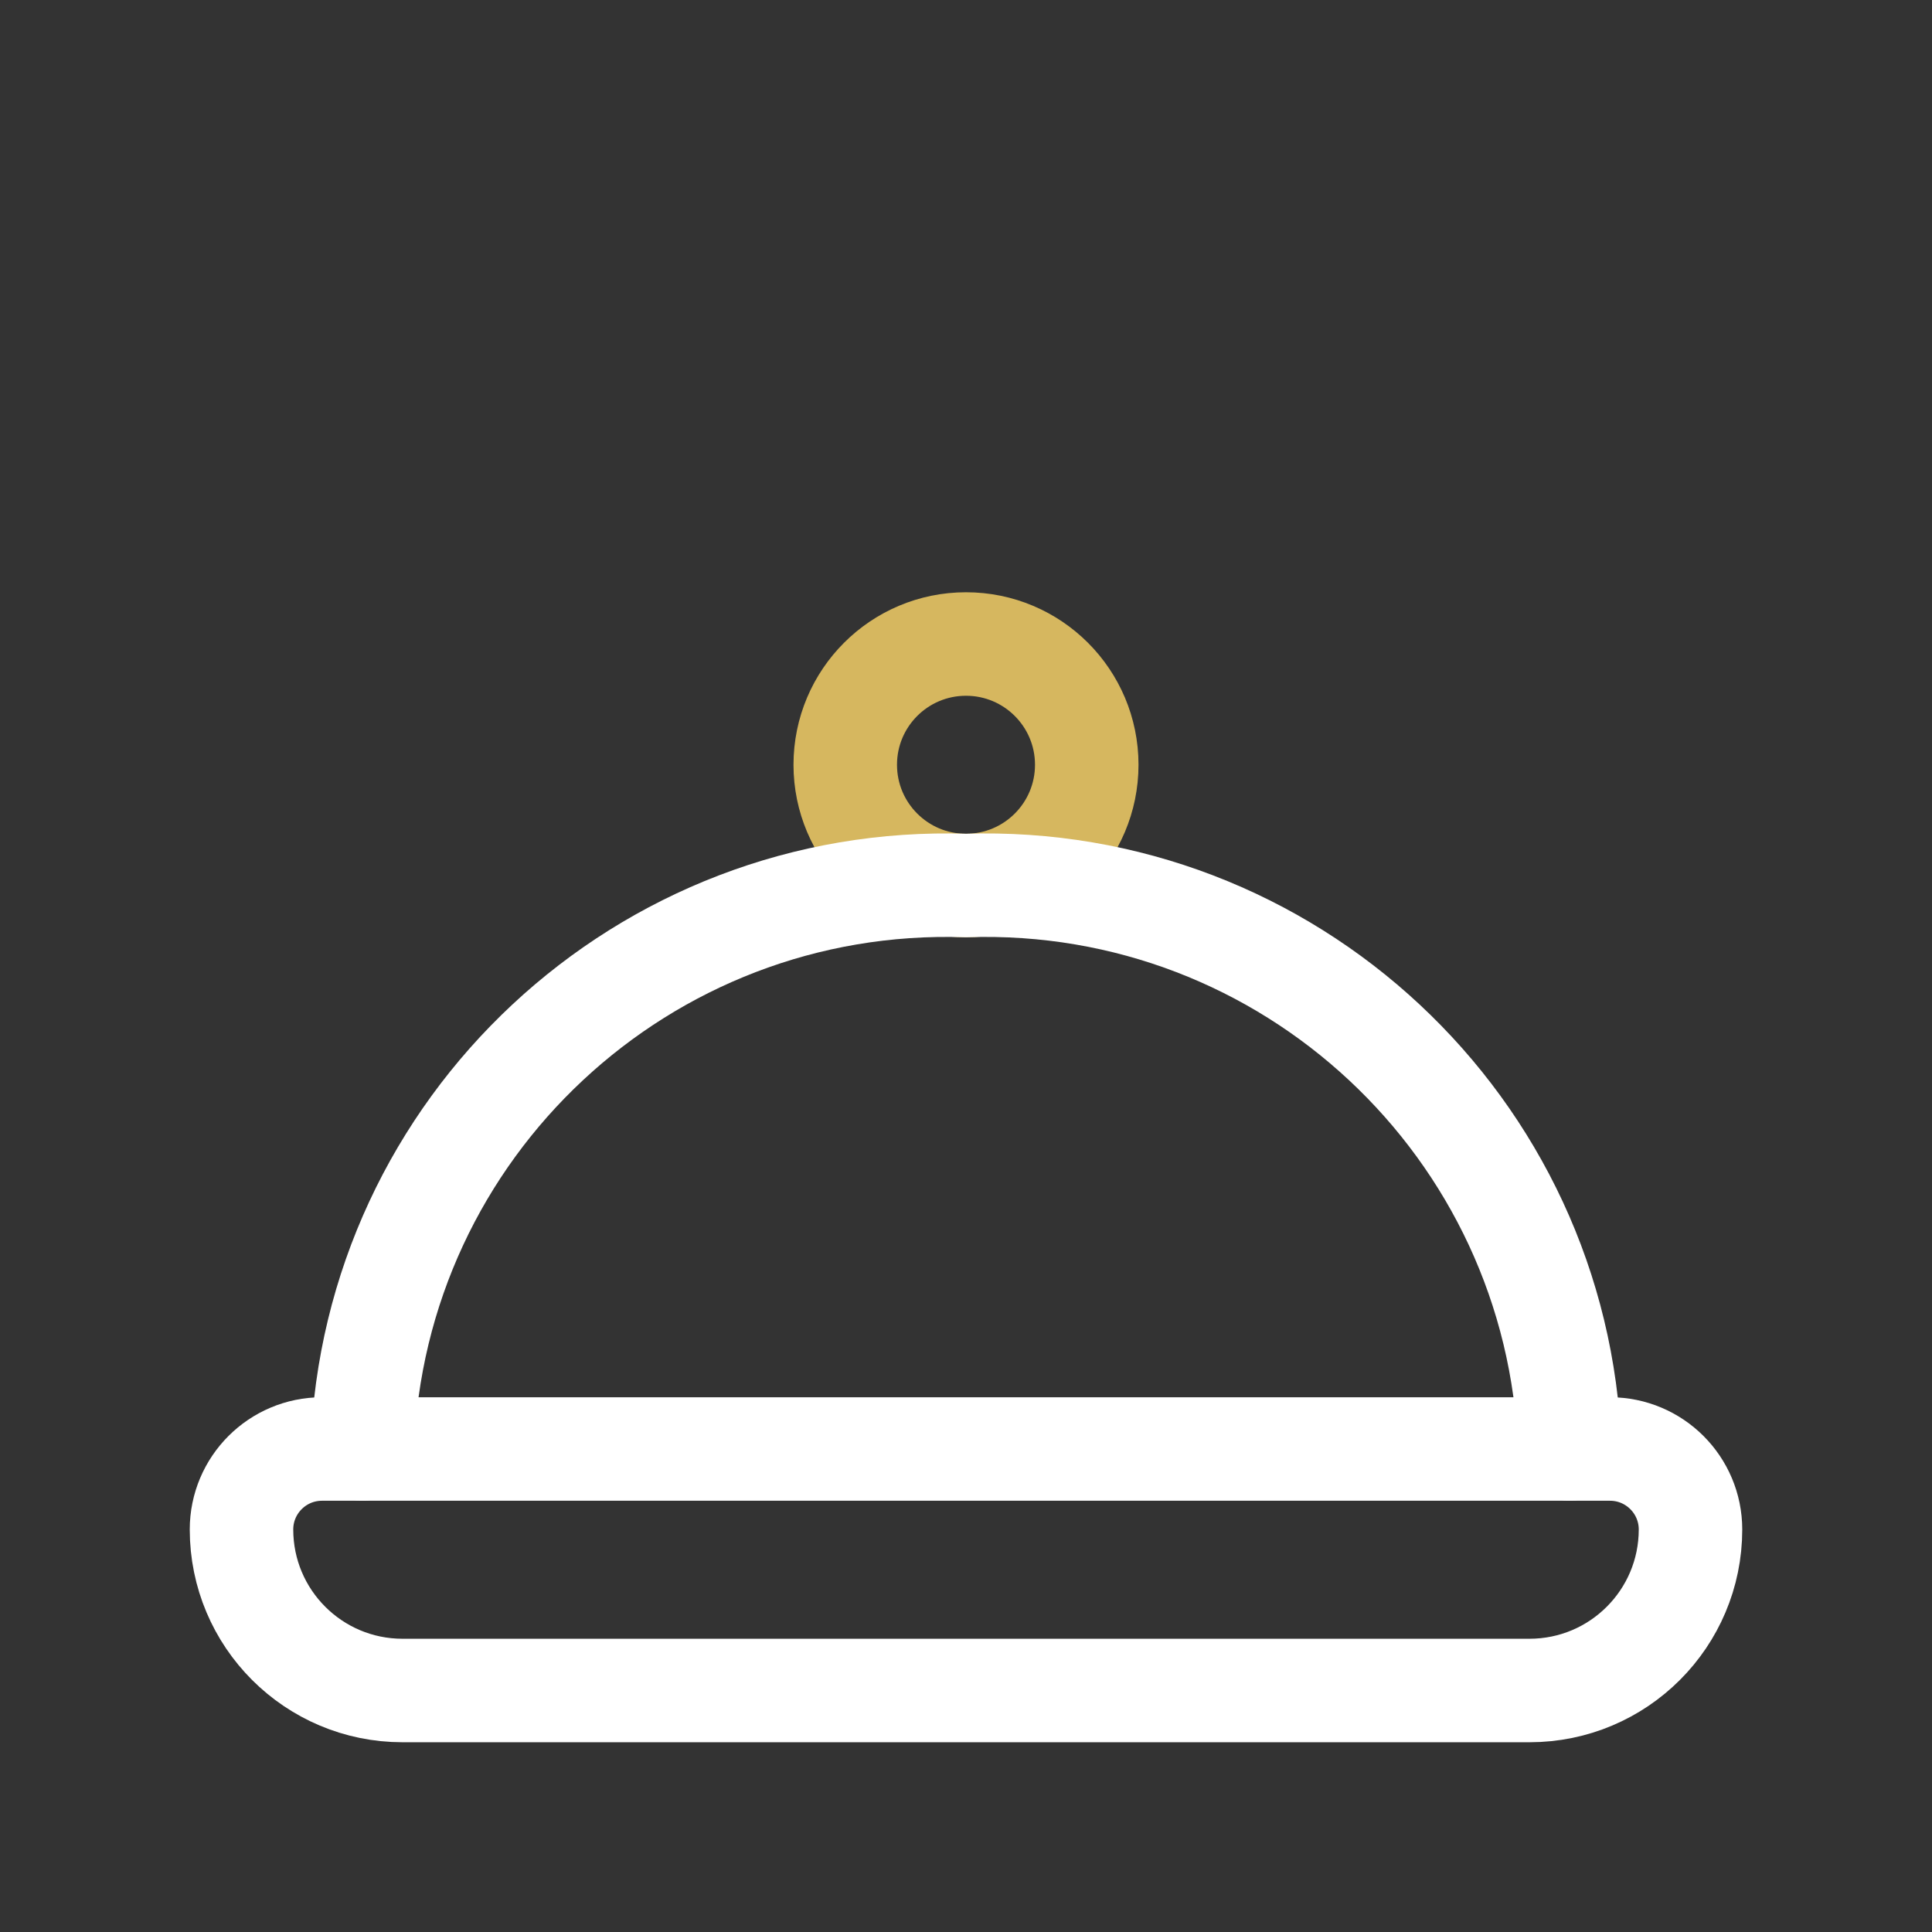
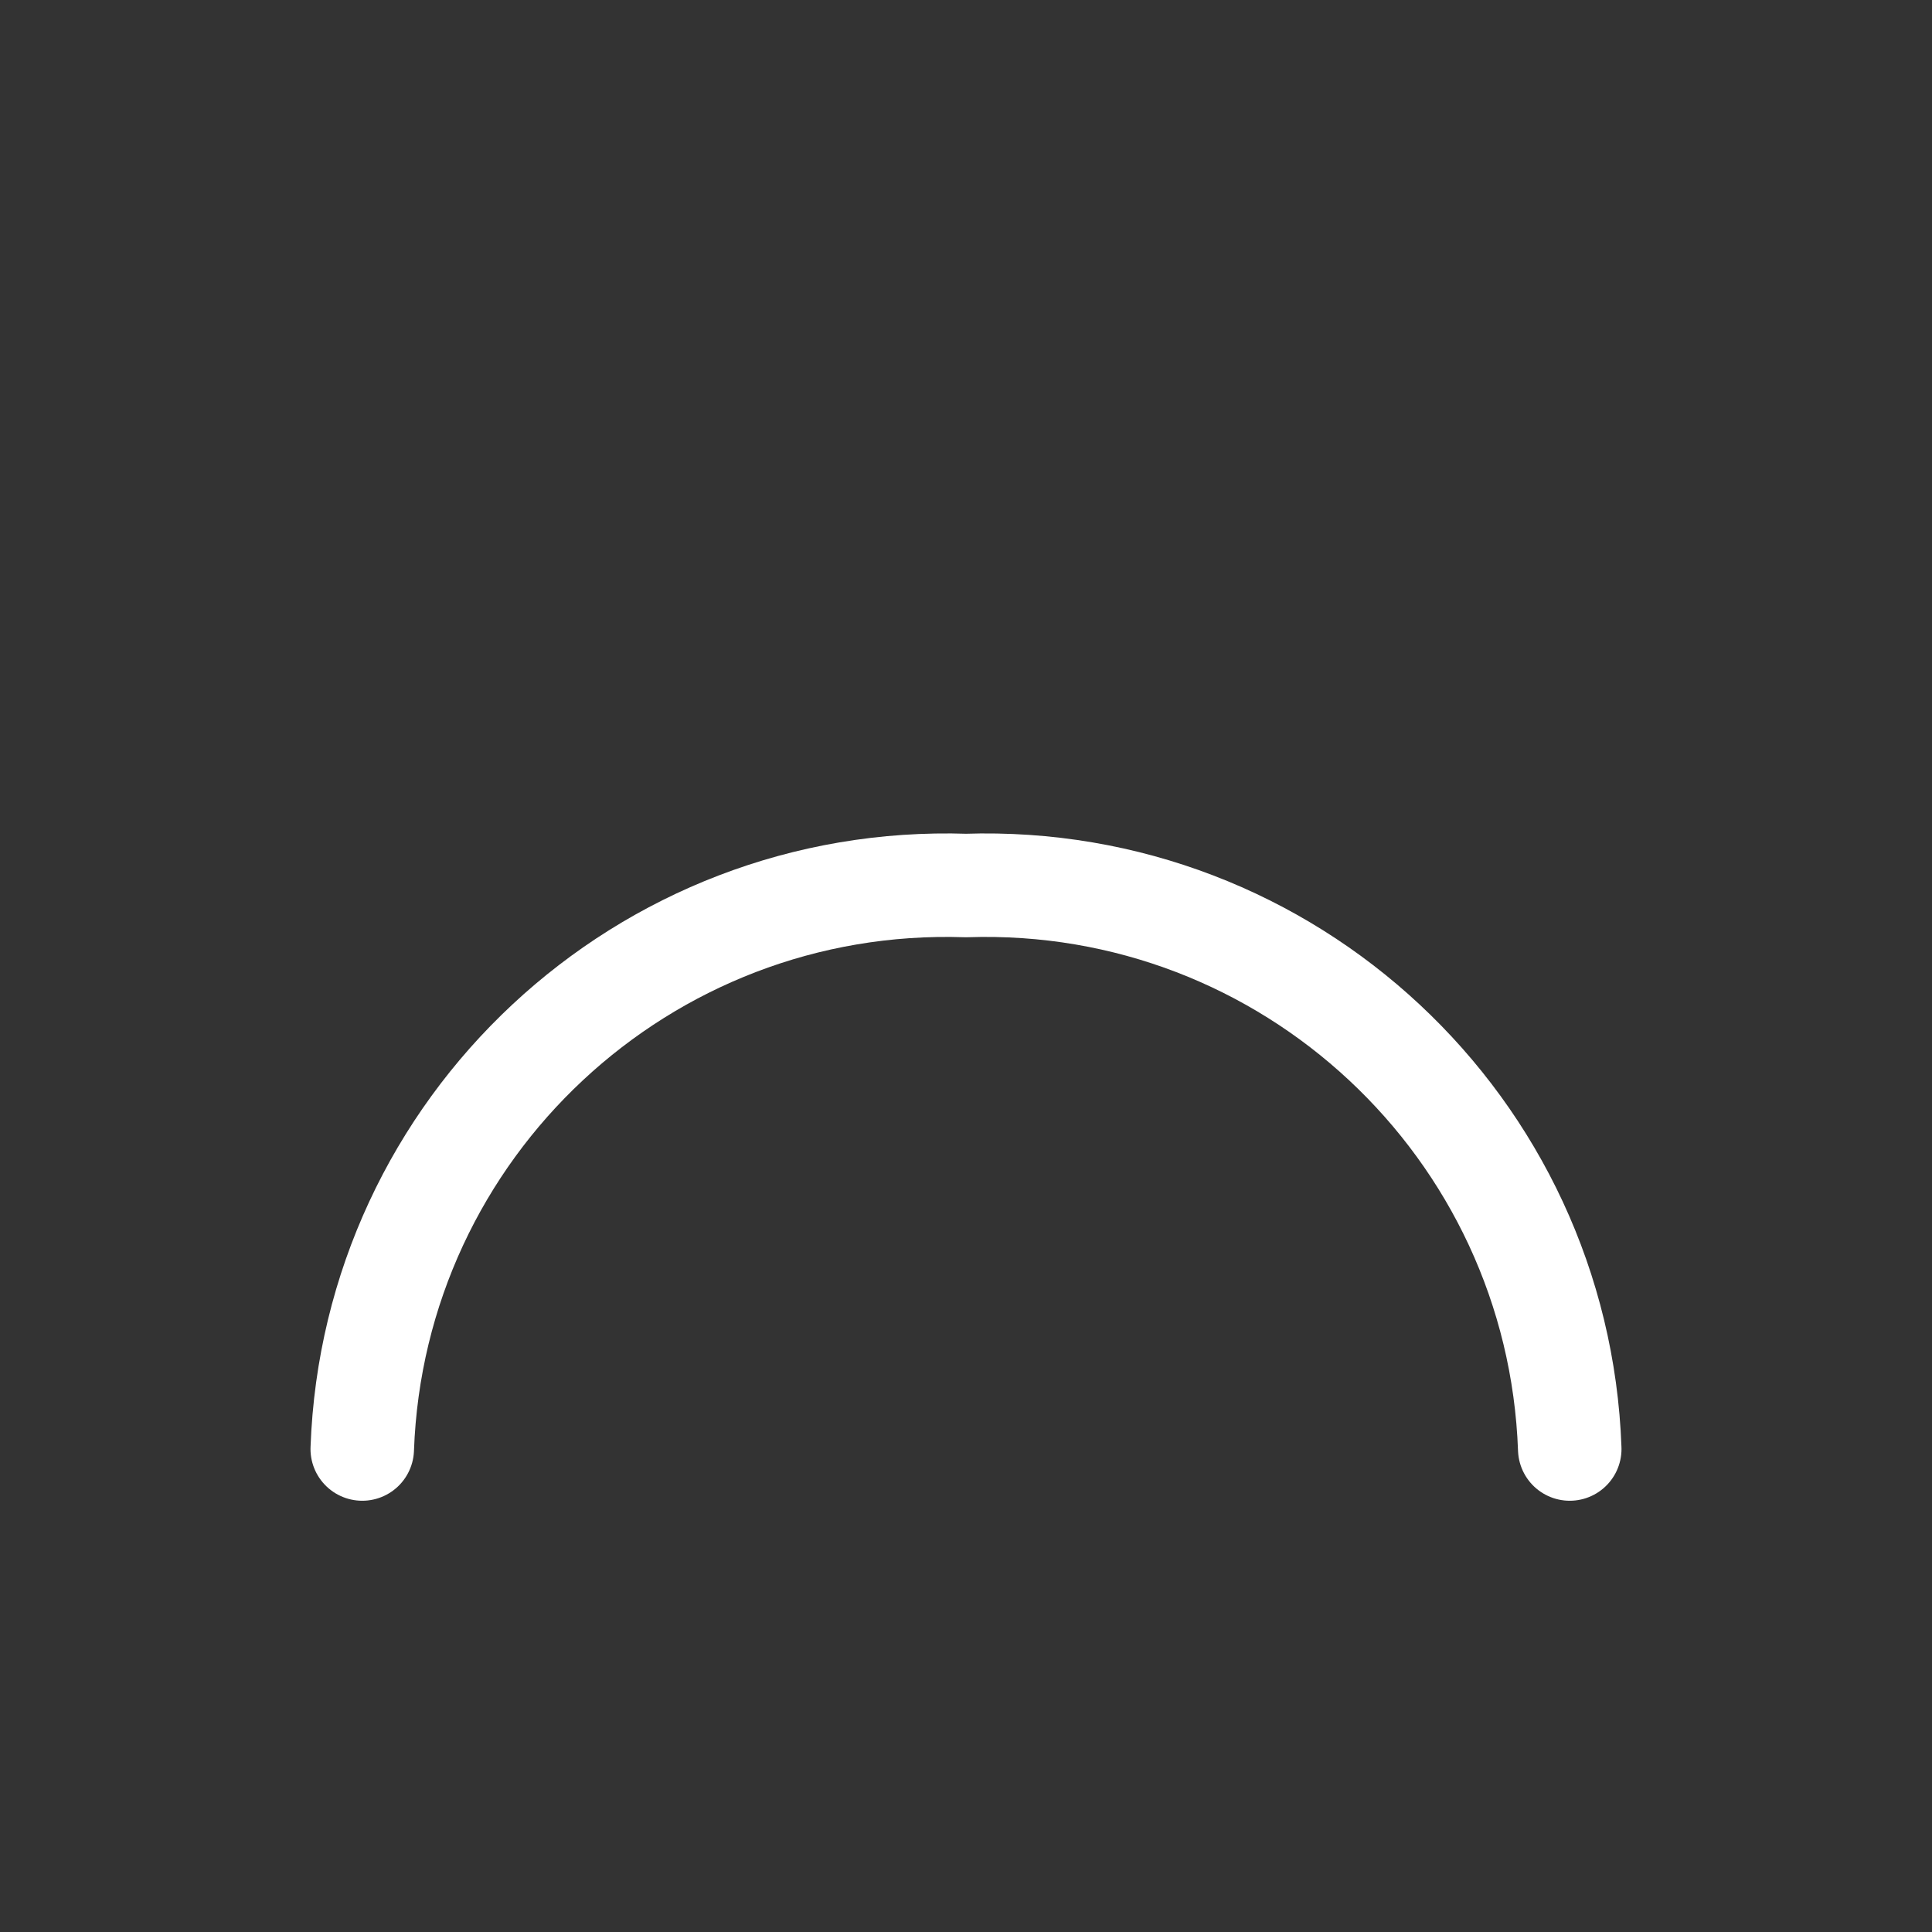
<svg xmlns="http://www.w3.org/2000/svg" width="56px" height="56px" viewBox="0 0 56 56" version="1.1">
  <rect x="0" y="0" width="56" height="56" fill="#333333" stroke="none" />
  <title>kitchen-cloche _1</title>
  <g id="Zakelijk" stroke="none" stroke-width="1" fill="none" fill-rule="evenodd">
    <g id="Zakelijk---Landingspagina" transform="translate(-915, -680)">
      <g id="USP's" transform="translate(0, 610)">
        <g id="kitchen-cloche-_1" transform="translate(915, 70)">
-           <rect id="Rectangle" x="0" y="0" width="56" height="56" />
-           <circle id="Oval" stroke="#D6B75F" stroke-width="3" stroke-linecap="round" stroke-linejoin="round" cx="28" cy="22.167" r="3.5" />
-           <path d="M44.333,49 L11.667,49 C9.089,49 7,46.911 7,44.333 L7,44.333 C7,43.045 8.045,42 9.333,42 L46.667,42 C47.955,42 49,43.045 49,44.333 L49,44.333 C49,46.911 46.911,49 44.333,49 Z" id="Path" stroke="#FFFFFF" stroke-width="3" stroke-linecap="round" stroke-linejoin="round" />
          <path d="M10.5,42 C10.833,32.662 18.661,25.356 28,25.667 C37.339,25.356 45.167,32.662 45.5,42" id="Path" stroke="#FFFFFF" stroke-width="3" stroke-linecap="round" stroke-linejoin="round" />
        </g>
      </g>
    </g>
  </g>
</svg>